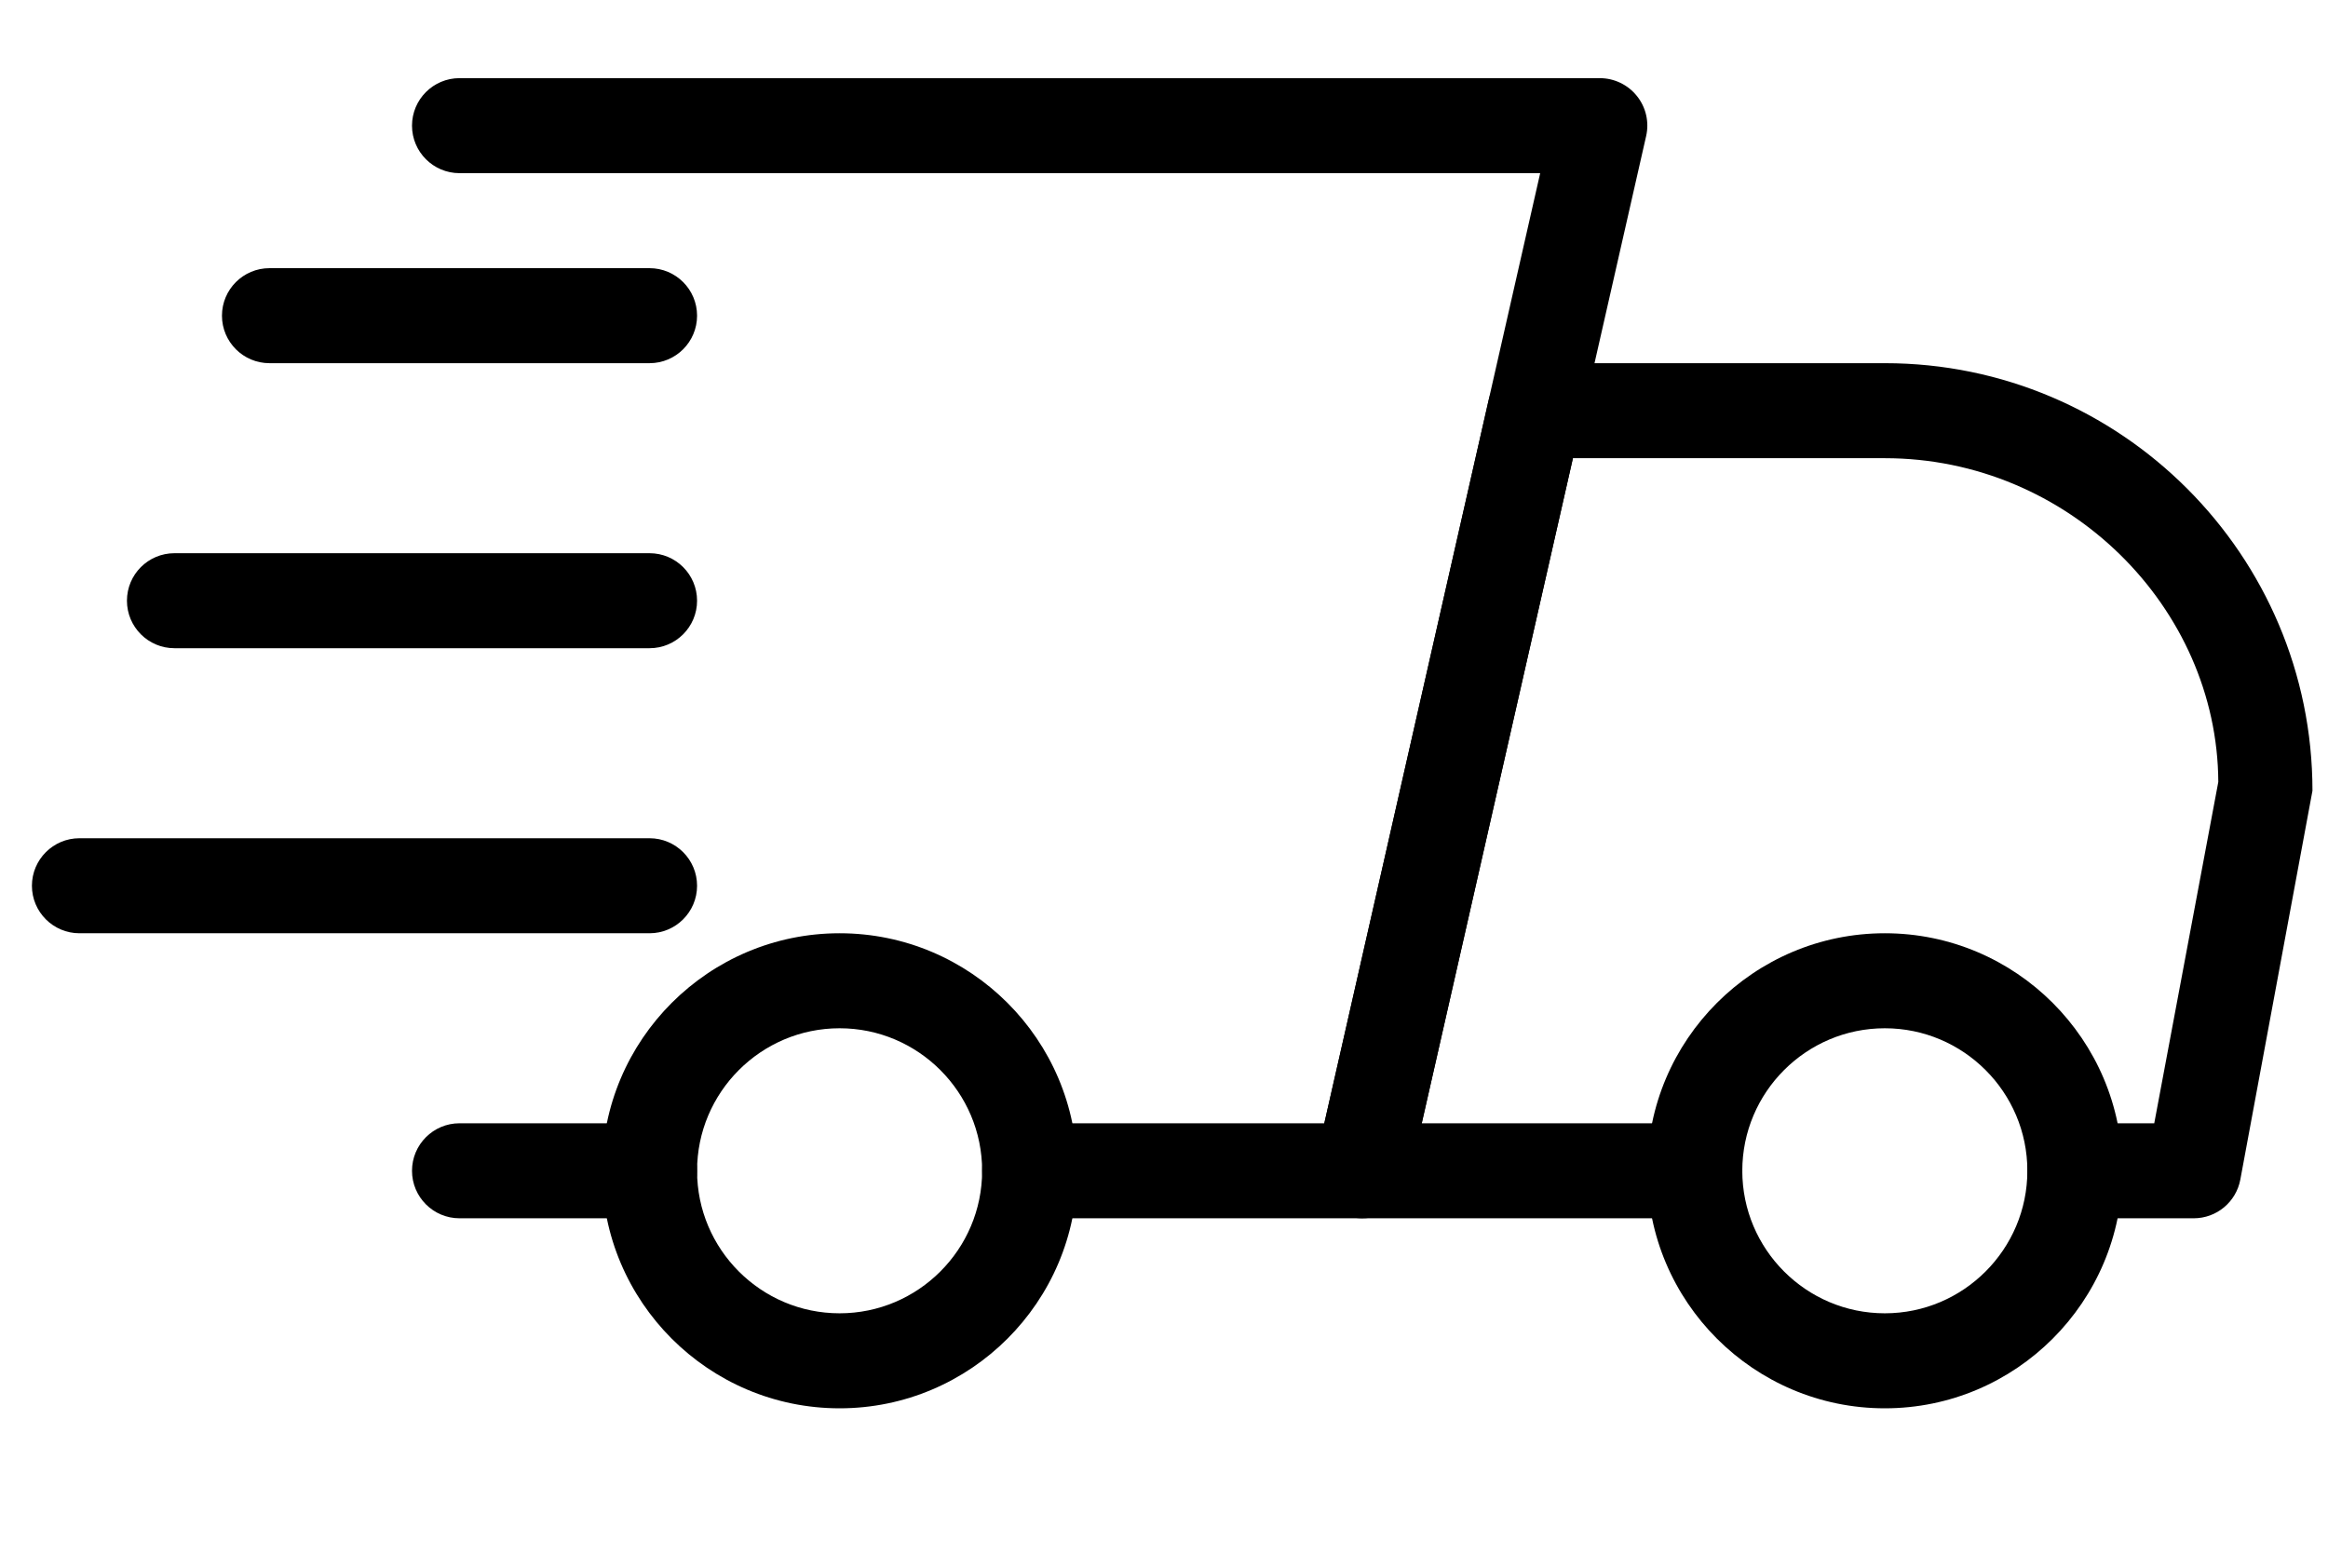
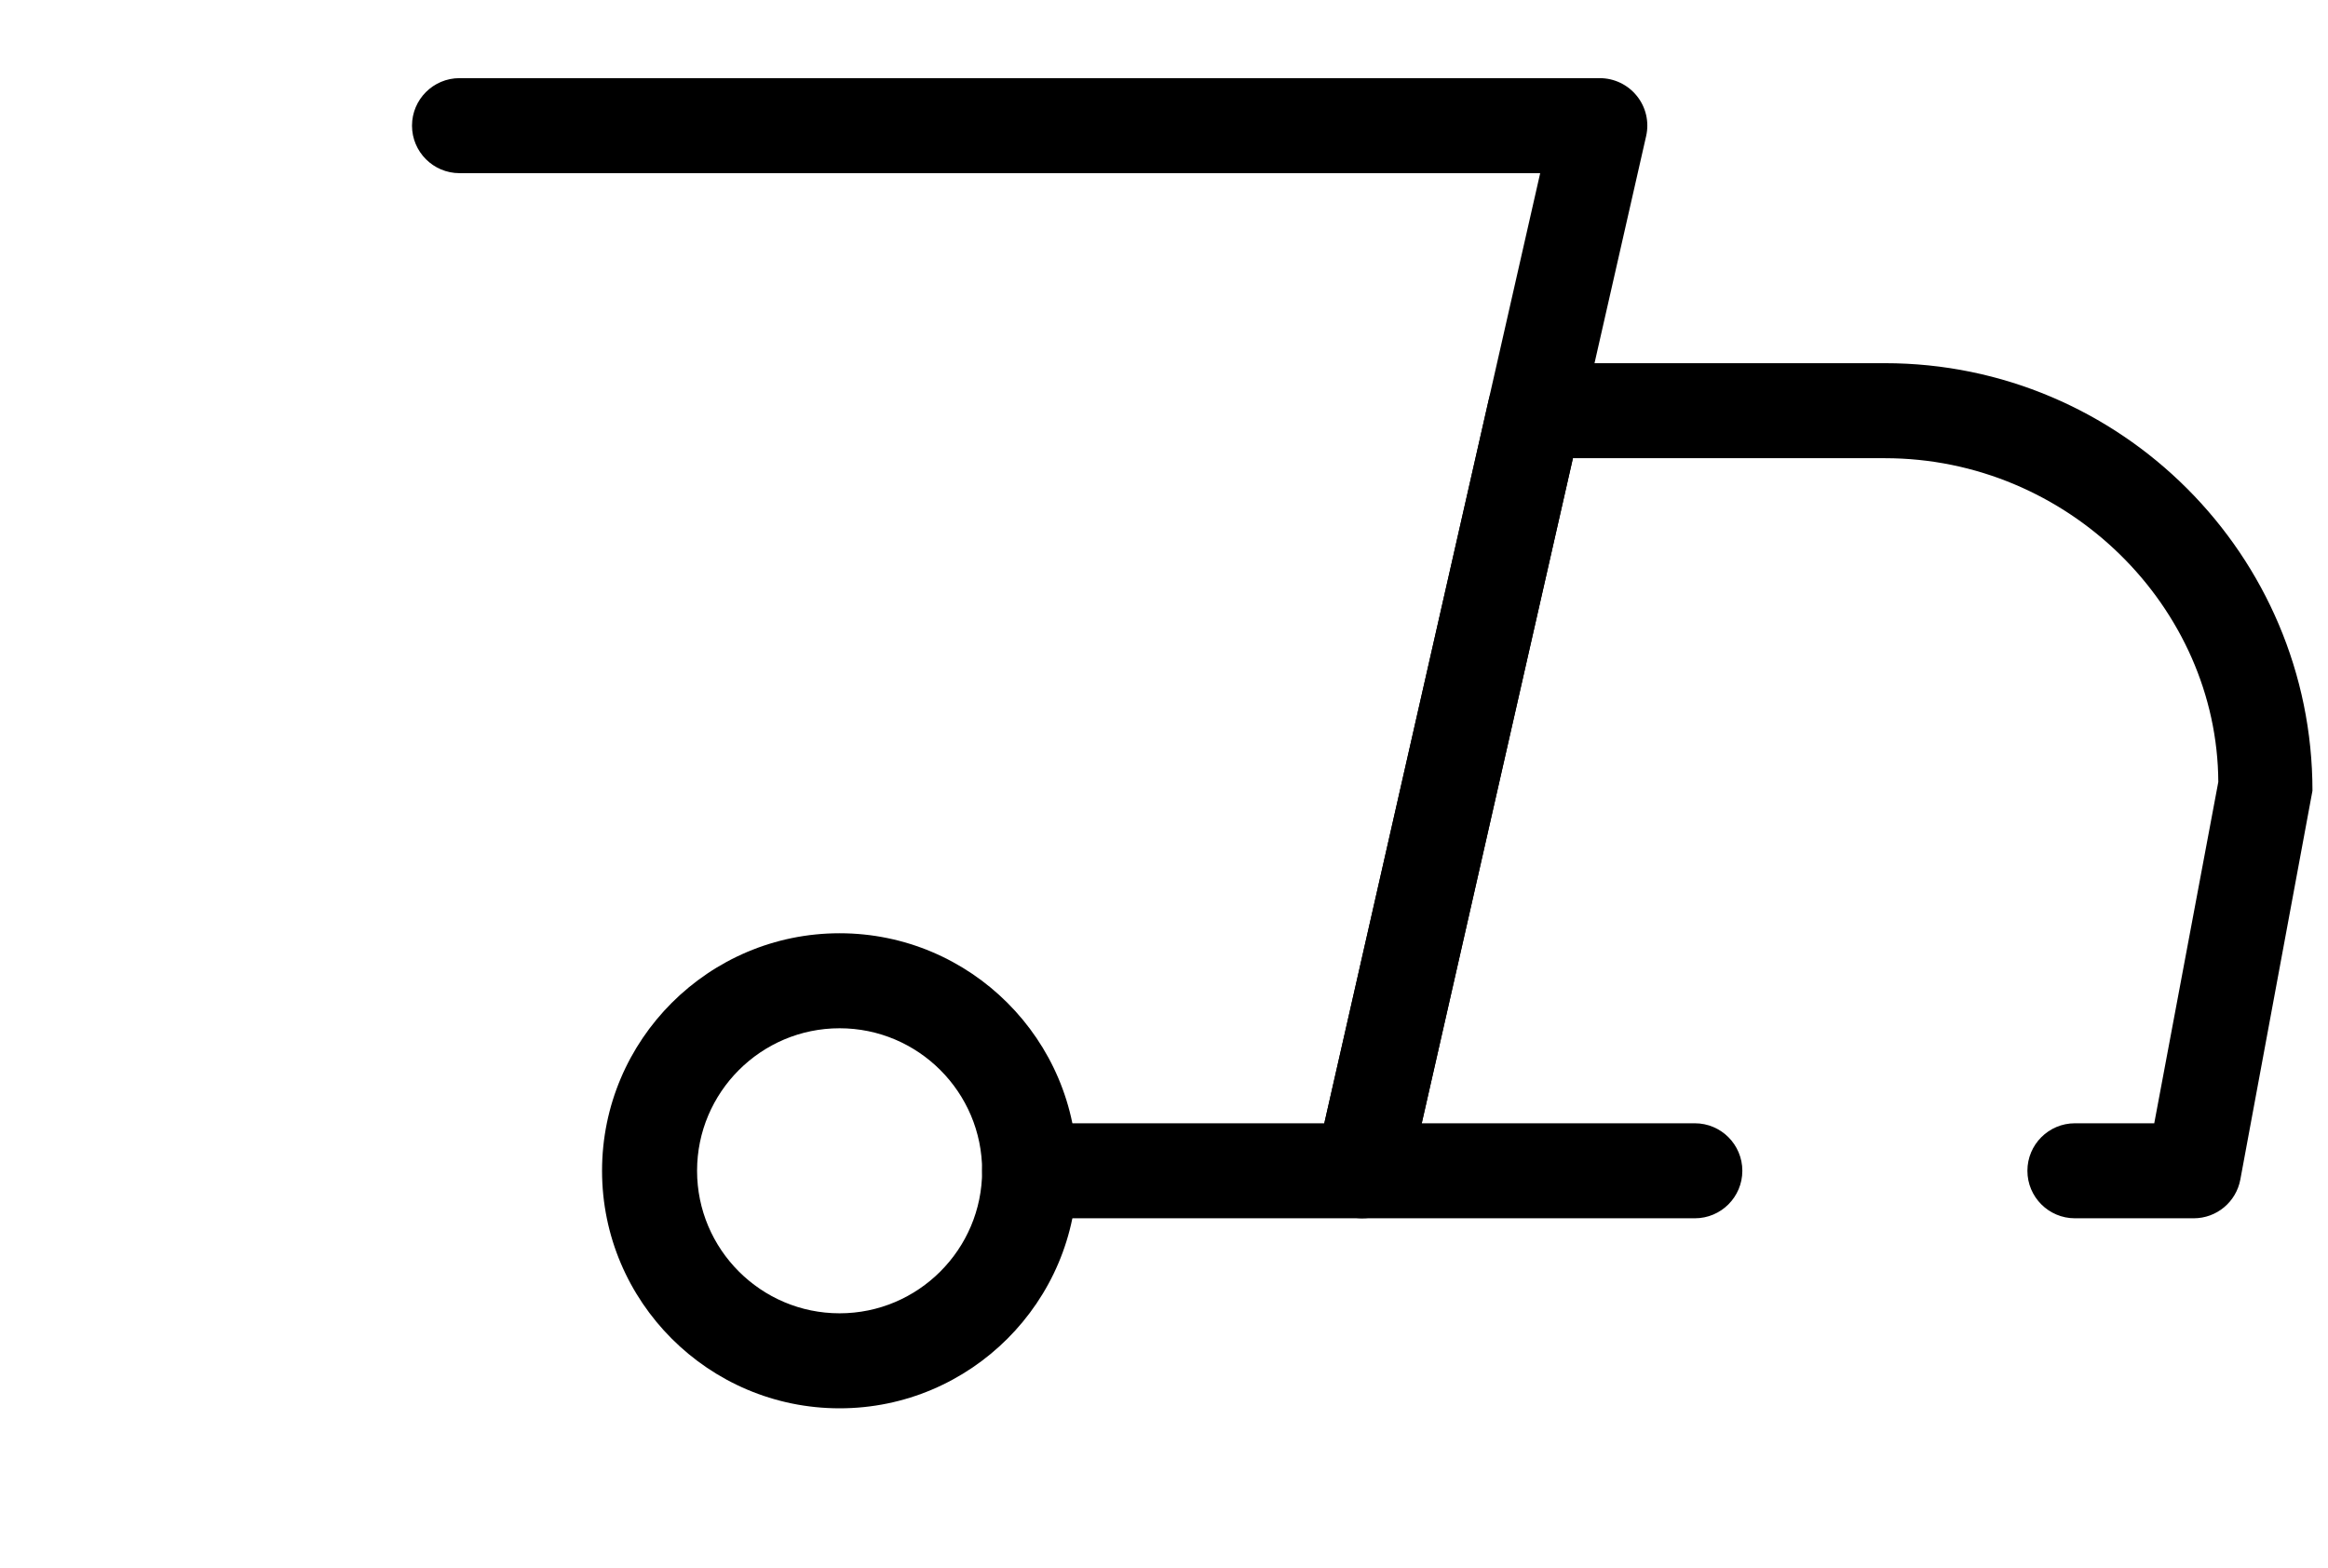
<svg xmlns="http://www.w3.org/2000/svg" width="49" height="33" viewBox="0 0 49 33" fill="none">
  <g clip-path="url(#clip0_463_463)">
-     <path d="M13.672 25.645H9.672C9.12 25.645 8.672 25.197 8.672 24.645C8.672 24.093 9.12 23.645 9.672 23.645H13.672C14.224 23.645 14.672 24.093 14.672 24.645C14.672 25.197 14.224 25.645 13.672 25.645Z" fill="black" />
    <path d="M46.173 25.645H43.673C43.121 25.645 42.673 25.197 42.673 24.645C42.673 24.093 43.121 23.645 43.673 23.645H45.343L46.691 16.46C46.673 12.784 43.533 9.645 39.673 9.645H33.107L29.925 23.645H35.673C36.225 23.645 36.673 24.093 36.673 24.645C36.673 25.197 36.225 25.645 35.673 25.645H28.673C28.369 25.645 28.081 25.506 27.891 25.268C27.701 25.032 27.629 24.721 27.697 24.424L31.333 8.425C31.437 7.967 31.841 7.645 32.309 7.645H39.673C44.635 7.645 48.673 11.682 48.673 16.645L47.155 24.828C47.067 25.302 46.655 25.645 46.173 25.645Z" fill="black" />
-     <path d="M39.672 29.645C36.916 29.645 34.672 27.402 34.672 24.645C34.672 21.887 36.916 19.645 39.672 19.645C42.428 19.645 44.672 21.887 44.672 24.645C44.672 27.402 42.428 29.645 39.672 29.645ZM39.672 21.645C38.018 21.645 36.672 22.991 36.672 24.645C36.672 26.299 38.018 27.645 39.672 27.645C41.326 27.645 42.672 26.299 42.672 24.645C42.672 22.991 41.326 21.645 39.672 21.645Z" fill="black" />
    <path d="M17.672 29.645C14.916 29.645 12.672 27.402 12.672 24.645C12.672 21.887 14.916 19.645 17.672 19.645C20.428 19.645 22.672 21.887 22.672 24.645C22.672 27.402 20.428 29.645 17.672 29.645ZM17.672 21.645C16.018 21.645 14.672 22.991 14.672 24.645C14.672 26.299 16.018 27.645 17.672 27.645C19.326 27.645 20.672 26.299 20.672 24.645C20.672 22.991 19.326 21.645 17.672 21.645Z" fill="black" />
-     <path d="M13.672 7.645H5.672C5.12 7.645 4.672 7.197 4.672 6.645C4.672 6.093 5.12 5.645 5.672 5.645H13.672C14.224 5.645 14.672 6.093 14.672 6.645C14.672 7.197 14.224 7.645 13.672 7.645Z" fill="black" />
-     <path d="M13.672 13.645H3.672C3.12 13.645 2.672 13.197 2.672 12.645C2.672 12.092 3.12 11.645 3.672 11.645H13.672C14.224 11.645 14.672 12.092 14.672 12.645C14.672 13.197 14.224 13.645 13.672 13.645Z" fill="black" />
-     <path d="M13.672 19.645H1.672C1.12 19.645 0.672 19.197 0.672 18.645C0.672 18.093 1.12 17.645 1.672 17.645H13.672C14.224 17.645 14.672 18.093 14.672 18.645C14.672 19.197 14.224 19.645 13.672 19.645Z" fill="black" />
    <path d="M28.672 25.645H21.672C21.12 25.645 20.672 25.197 20.672 24.645C20.672 24.093 21.12 23.645 21.672 23.645H27.874L32.418 3.645H9.672C9.12 3.645 8.672 3.197 8.672 2.645C8.672 2.093 9.12 1.645 9.672 1.645H33.672C33.976 1.645 34.264 1.783 34.454 2.021C34.644 2.257 34.716 2.569 34.648 2.865L29.648 24.864C29.544 25.323 29.138 25.645 28.672 25.645Z" fill="black" />
  </g>
  <defs>
    <clipPath id="clip0_463_463">
      <rect width="48" height="32" fill="white" transform="translate(0.668 0.312)" />
    </clipPath>
  </defs>
</svg>